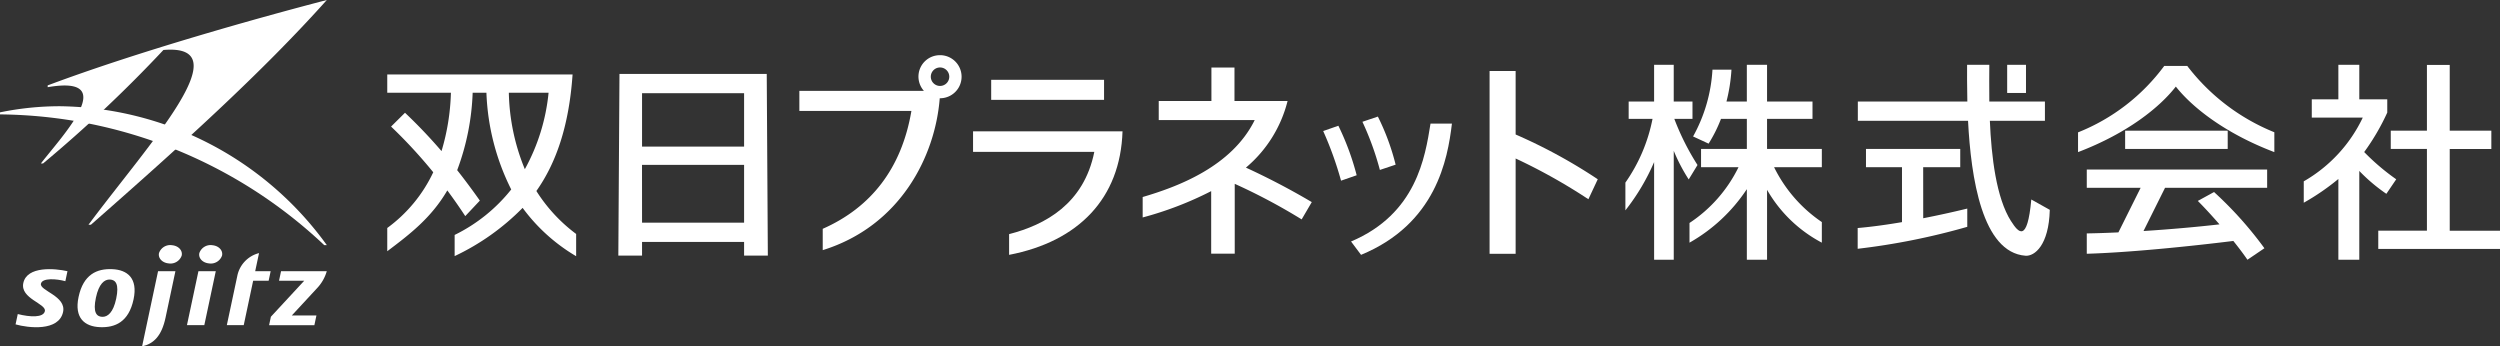
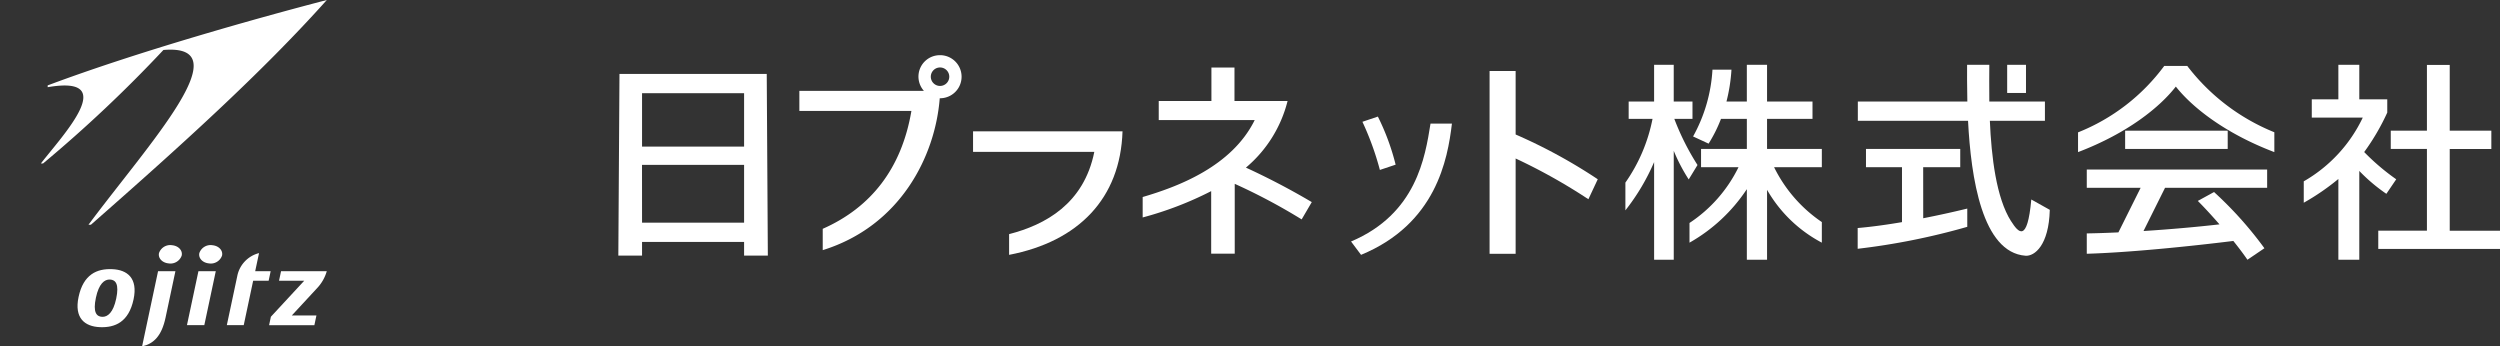
<svg xmlns="http://www.w3.org/2000/svg" id="logo_w" width="256.896" height="35.597" viewBox="0 0 256.896 35.597">
  <rect x="0" y="0" width="256.896" height="35.597" fill="#333333" stroke="none" />
  <defs>
    <clipPath id="clip-path">
      <rect id="長方形_25362" data-name="長方形 25362" width="33.585" height="35.597" fill="#fff" />
    </clipPath>
    <clipPath id="clip-path-2">
      <rect id="長方形_25360" data-name="長方形 25360" width="217.101" height="21.02" fill="#fff" />
    </clipPath>
  </defs>
  <g id="グループ_53949" data-name="グループ 53949" transform="translate(0 0)">
    <g id="グループ_53948" data-name="グループ 53948" transform="translate(0 0)" clip-path="url(#clip-path)">
      <path id="パス_132148" data-name="パス 132148" d="M22.628,66.175c-1.557-.067-2.963.52-3.459,2.859-.461,2.169.635,3.035,2.192,3.1s2.963-.521,3.46-2.859c.461-2.169-.636-3.036-2.194-3.1m.41,3.026c-.3,1.423-.871,1.9-1.451,1.872s-.952-.474-.636-1.963c.3-1.423.871-1.9,1.451-1.87s.952.473.636,1.961" transform="translate(-11.096 -38.516)" fill="#fff" />
      <path id="パス_132149" data-name="パス 132149" d="M67.393,66.677l-.209.982h2.591l-3.427,3.7-.184.867h4.653l.211-1H68.5l2.591-2.8a4.218,4.218,0,0,0,1-1.749Z" transform="translate(-38.512 -38.811)" fill="#fff" />
-       <path id="パス_132150" data-name="パス 132150" d="M4.623,67.607c-.34,1.6,2.38,2.113,2.216,2.886-.147.685-1.51.624-2.786.3l-.226,1.062c1.295.368,4.452.749,4.883-1.278.348-1.64-2.429-2.178-2.276-2.9.132-.624,1.615-.507,2.509-.26L9.16,66.39C7.88,66.1,5,65.836,4.623,67.607" transform="translate(-2.228 -38.522)" fill="#fff" />
      <path id="パス_132151" data-name="パス 132151" d="M47.149,66.677,45.97,72.222h1.783l1.179-5.545Z" transform="translate(-26.758 -38.811)" fill="#fff" />
      <path id="パス_132152" data-name="パス 132152" d="M51.324,61.344a1.224,1.224,0,0,1-1.366.807c-.644-.068-1.079-.541-.969-1.056a1.223,1.223,0,0,1,1.365-.807c.644.069,1.079.542.969,1.056" transform="translate(-28.505 -35.087)" fill="#fff" />
      <path id="パス_132153" data-name="パス 132153" d="M41.4,61.344a1.223,1.223,0,0,1-1.365.807c-.644-.068-1.079-.542-.969-1.056a1.223,1.223,0,0,1,1.365-.807c.644.069,1.079.542.969,1.056" transform="translate(-22.728 -35.087)" fill="#fff" />
      <path id="パス_132154" data-name="パス 132154" d="M37.347,71.445l1.013-4.768H36.577l-1.022,4.806-.621,2.925c1.191-.278,2.009-1.064,2.413-2.963" transform="translate(-20.334 -38.811)" fill="#fff" />
      <path id="パス_132155" data-name="パス 132155" d="M58.477,65.071h1.591l.208-.982h-1.59l.395-1.858a3.032,3.032,0,0,0-2.24,2.378l-1.069,5.025h1.737Z" transform="translate(-32.463 -36.223)" fill="#fff" />
      <path id="パス_132156" data-name="パス 132156" d="M39.433,0C32.439,1.82,20.14,5.254,10.747,8.775V8.96c7.486-1.291,1.547,4.93-.7,7.839h.225A138.491,138.491,0,0,0,22.64,5.136c8.086-.687-1.453,9.576-7.7,17.956l.252,0C24.389,15.018,32.694,7.528,39.433,0" transform="translate(-5.848 0)" fill="#fff" />
-       <path id="パス_132157" data-name="パス 132157" d="M6.2,26.12a30.406,30.406,0,0,0-6.2.63v.209A49.17,49.17,0,0,1,33.317,40.393h.268A34.334,34.334,0,0,0,6.2,26.12" transform="translate(0 -15.204)" fill="#fff" />
    </g>
  </g>
  <g id="グループ_53942" data-name="グループ 53942" transform="translate(39.794 5.671)">
    <path id="パス_132131" data-name="パス 132131" d="M286.555,1.38V8.135h-3.716v1.876h3.716v8.4h-5v1.877h12.514V18.415h-5.171v-8.4h4.276V8.135h-4.276V1.38Z" transform="translate(-76.962 -0.377)" fill="#fff" />
    <g id="グループ_53941" data-name="グループ 53941" transform="translate(0 0)">
      <g id="グループ_53940" data-name="グループ 53940" clip-path="url(#clip-path-2)">
        <path id="パス_132132" data-name="パス 132132" d="M279.507,14.619l1.014-1.495a23,23,0,0,1-3.291-2.8A23.117,23.117,0,0,0,279.6,6.268V4.908h-2.874V1.361h-2.15V4.908h-2.732V6.784h5.24a14.935,14.935,0,0,1-6.065,6.55v2.2a24.266,24.266,0,0,0,3.557-2.442v8.3h2.15V12.266a17.657,17.657,0,0,0,2.783,2.353" transform="translate(-74.083 -0.372)" fill="#fff" />
        <rect id="長方形_25357" data-name="長方形 25357" width="10.539" height="1.876" transform="translate(178.582 7.758)" fill="#fff" />
        <path id="パス_132133" data-name="パス 132133" d="M240.337,18.044h5.535l-2.285,4.583c-1.133.052-2.232.09-3.25.106v2.091c4.381-.127,10.587-.763,15.06-1.316.523.653,1.025,1.312,1.45,1.931l1.744-1.182a38.479,38.479,0,0,0-5.177-5.776l-1.668.914c.507.5,1.336,1.384,2.226,2.409-2.447.278-5.17.517-7.806.684l2.213-4.443h10.492V16.167H240.337Z" transform="translate(-65.697 -4.419)" fill="#fff" />
        <path id="パス_132134" data-name="パス 132134" d="M250.319,1.518h-2.362A20.366,20.366,0,0,1,239.1,8.346v2.029c5.092-1.939,8.4-4.614,10.049-6.735,1.674,2.121,5.031,4.8,10.123,6.735V8.335a21.312,21.312,0,0,1-8.951-6.817" transform="translate(-65.358 -0.415)" fill="#fff" />
        <path id="パス_132135" data-name="パス 132135" d="M214.668,15.135h3.809V13.258H208.79v1.877h3.7v5.644c-1.527.259-3.106.483-4.553.605v2.134a70.19,70.19,0,0,0,11.262-2.257V19.384c-.953.236-2.612.62-4.527.995Z" transform="translate(-56.839 -3.624)" fill="#fff" />
        <path id="パス_132136" data-name="パス 132136" d="M223.708,17.436c-1.53-2.4-2.026-6.65-2.181-10.32h5.658V5.135h-5.714c-.023-1.56,0-2.905,0-3.775h-2.284c0,.839-.012,2.181.026,3.775H207.96V7.117h11.325c.3,5.871,1.456,13.523,5.9,13.862.938.071,2.406-1.078,2.5-4.715l-1.9-1.064c-.408,4.5-1.326,3.409-2.071,2.237" transform="translate(-56.846 -0.372)" fill="#fff" />
        <rect id="長方形_25358" data-name="長方形 25358" width="1.933" height="2.893" transform="translate(166.46 0.989)" fill="#fff" />
        <path id="パス_132137" data-name="パス 132137" d="M192.123,6.916h4.671V5.136h-4.671V1.36h-2.077V5.136h-2.093a17.452,17.452,0,0,0,.514-3.279h-1.953a15.981,15.981,0,0,1-1.992,6.866l1.595.739a14.507,14.507,0,0,0,1.272-2.545h2.658v3.09h-4.706v1.877h3.848a14.48,14.48,0,0,1-5.035,5.729v2.024a17.2,17.2,0,0,0,5.893-5.5v7.253h2.077V14.208a14.021,14.021,0,0,0,5.629,5.428V17.52a14.571,14.571,0,0,1-4.906-5.637h4.906V10.006h-5.629Z" transform="translate(-50.338 -0.372)" fill="#fff" />
        <path id="パス_132138" data-name="パス 132138" d="M182.5,11.657a25.845,25.845,0,0,1-2.383-4.741h1.867V5.135h-1.927V1.36H178.04V5.135h-2.614V6.916h2.452a17.122,17.122,0,0,1-2.788,6.549v2.851a22.038,22.038,0,0,0,2.951-4.959V21.391h2.018V10.2a18.09,18.09,0,0,0,1.538,2.939Z" transform="translate(-47.861 -0.372)" fill="#fff" />
        <path id="パス_132139" data-name="パス 132139" d="M45.6,2.653H32.794L32.677,21.32h2.437V19.915H45.6V21.32h2.44L47.927,2.653Zm0,7.463H35.114V4.634H45.6Zm-10.49,1.878H45.6v5.939H35.114Z" transform="translate(-8.932 -0.725)" fill="#fff" />
-         <path id="パス_132140" data-name="パス 132140" d="M15.323,14.7c1.977-2.8,3.347-6.566,3.72-11.976H0V4.6H6.541a22.871,22.871,0,0,1-.965,6A52.727,52.727,0,0,0,1.823,6.66L.392,8.079a51,51,0,0,1,4.334,4.695A14.964,14.964,0,0,1,0,18.5V20.89c2.274-1.715,4.513-3.41,6.171-6.251.6.811,1.219,1.688,1.844,2.642l1.5-1.594C8.7,14.53,7.923,13.494,7.186,12.559A25.1,25.1,0,0,0,8.776,4.6H10.19a24.022,24.022,0,0,0,2.548,9.942,16.925,16.925,0,0,1-5.814,4.673v2.175a24.381,24.381,0,0,0,6.986-4.956,18.4,18.4,0,0,0,5.5,4.966V19.114A16.427,16.427,0,0,1,15.323,14.7M12.493,4.6h4.084a20.388,20.388,0,0,1-2.439,7.859A21.686,21.686,0,0,1,12.493,4.6" transform="translate(0 -0.744)" fill="#fff" />
        <path id="パス_132141" data-name="パス 132141" d="M121.716,5.187H116.26V1.743h-2.369V5.187h-5.414V7.143h9.861c-2.362,4.8-7.95,6.862-11.512,7.907v2.1a35.307,35.307,0,0,0,7.04-2.705v6.429h2.42V13.695a60.618,60.618,0,0,1,6.877,3.655l1.04-1.778a74.361,74.361,0,0,0-6.767-3.543,13.086,13.086,0,0,0,4.279-6.841" transform="translate(-29.201 -0.476)" fill="#fff" />
        <path id="パス_132142" data-name="パス 132142" d="M158.561,2.238h-2.677V21.022h2.677V11.227a58.185,58.185,0,0,1,7.476,4.188L167,13.361a54.162,54.162,0,0,0-8.439-4.6Z" transform="translate(-42.611 -0.612)" fill="#fff" />
-         <path id="パス_132143" data-name="パス 132143" d="M133.917,9.976l-1.562.546a35.751,35.751,0,0,1,1.835,5.1l1.605-.557a26.872,26.872,0,0,0-1.878-5.085" transform="translate(-36.18 -2.727)" fill="#fff" />
        <path id="パス_132144" data-name="パス 132144" d="M141.315,13.623a24.019,24.019,0,0,0-1.825-4.942l-1.588.536a29.57,29.57,0,0,1,1.794,4.947Z" transform="translate(-37.696 -2.373)" fill="#fff" />
        <path id="パス_132145" data-name="パス 132145" d="M136.295,21.788l1.027,1.373c7.709-3.184,8.9-9.8,9.339-13.488h-2.2c-.557,3.455-1.446,9.273-8.166,12.115" transform="translate(-37.257 -2.644)" fill="#fff" />
        <path id="パス_132146" data-name="パス 132146" d="M98.155,10.764H82.839v2.112H95.3c-1.069,5.341-5.044,7.5-8.756,8.454v2.13c7.137-1.375,11.439-5.807,11.655-12.695h-.041Z" transform="translate(-22.644 -2.942)" fill="#fff" />
-         <rect id="長方形_25359" data-name="長方形 25359" width="11.598" height="2.06" transform="translate(62.059 2.53)" fill="#fff" />
        <path id="パス_132147" data-name="パス 132147" d="M72.733,0a2.2,2.2,0,0,0-1.66,3.664H70.054v0H58.277V5.726H69.791c-1,5.9-4.146,9.925-9.113,12.115v2.192c7.96-2.473,11.559-9.624,12.024-15.607.01,0,.02,0,.031,0a2.214,2.214,0,1,0,0-4.428m0,3.162a.949.949,0,1,1,.949-.949.95.95,0,0,1-.949.949" transform="translate(-15.93 0)" fill="#fff" />
      </g>
    </g>
  </g>
</svg>